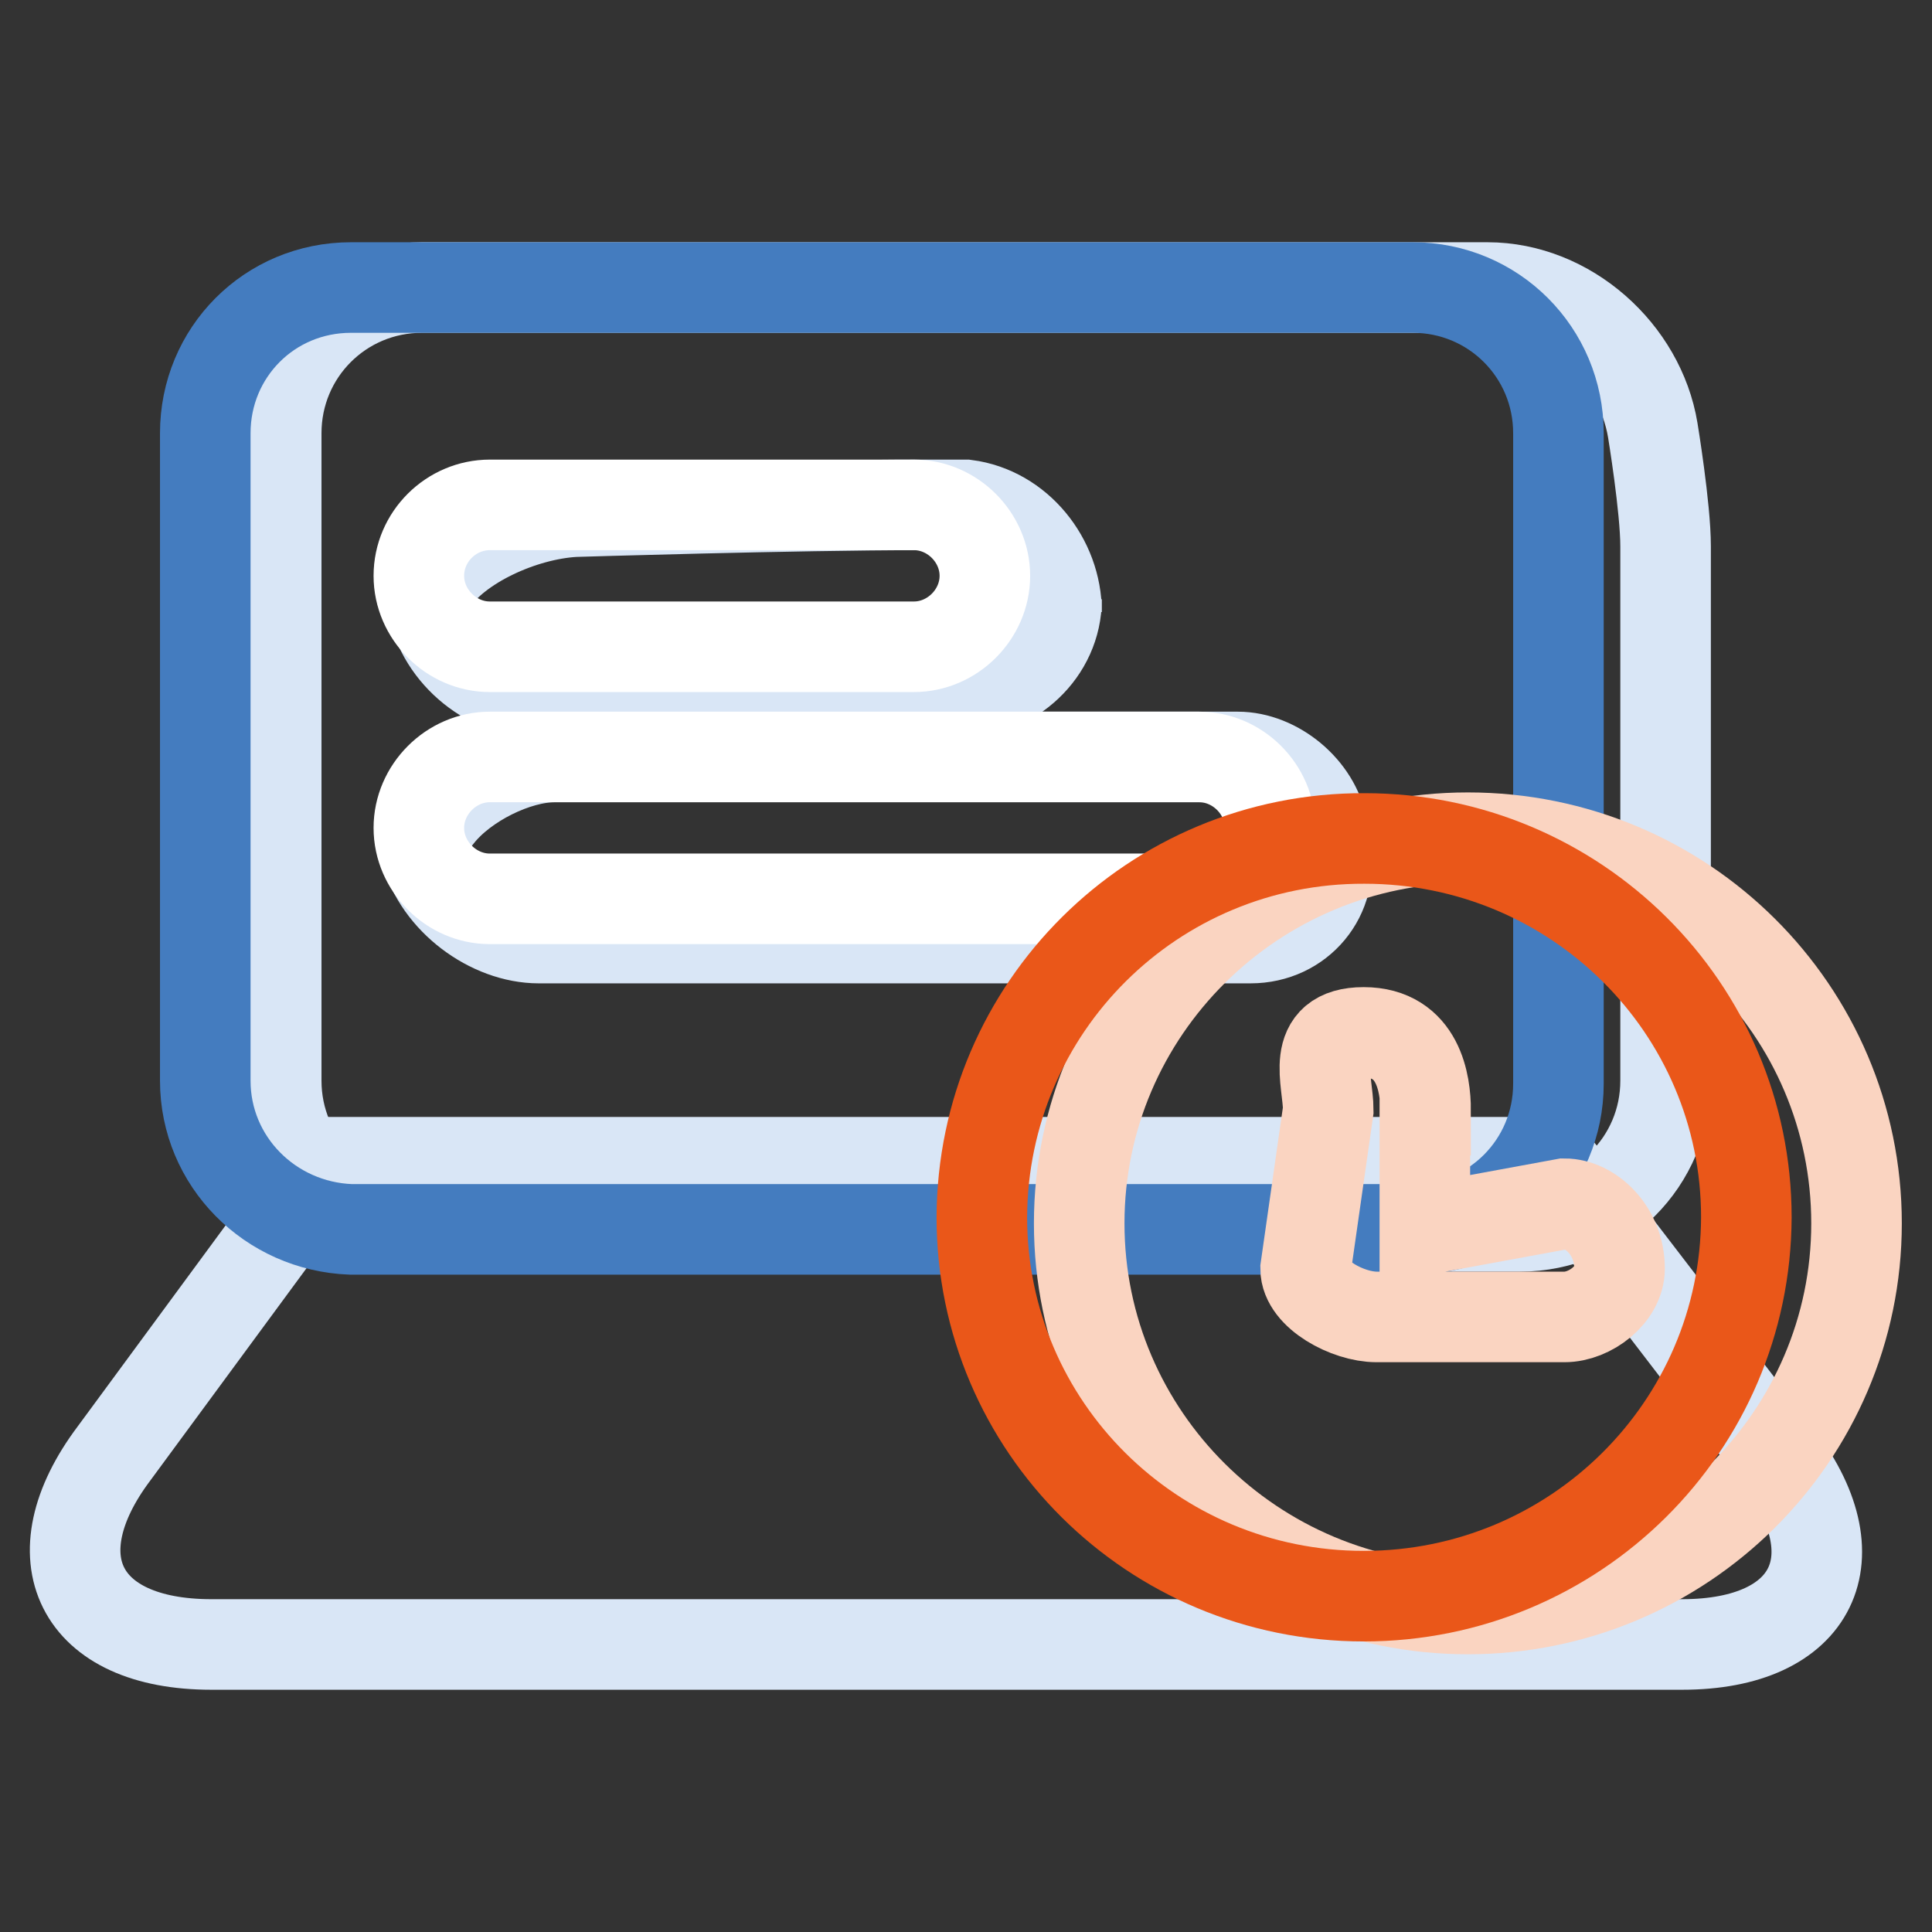
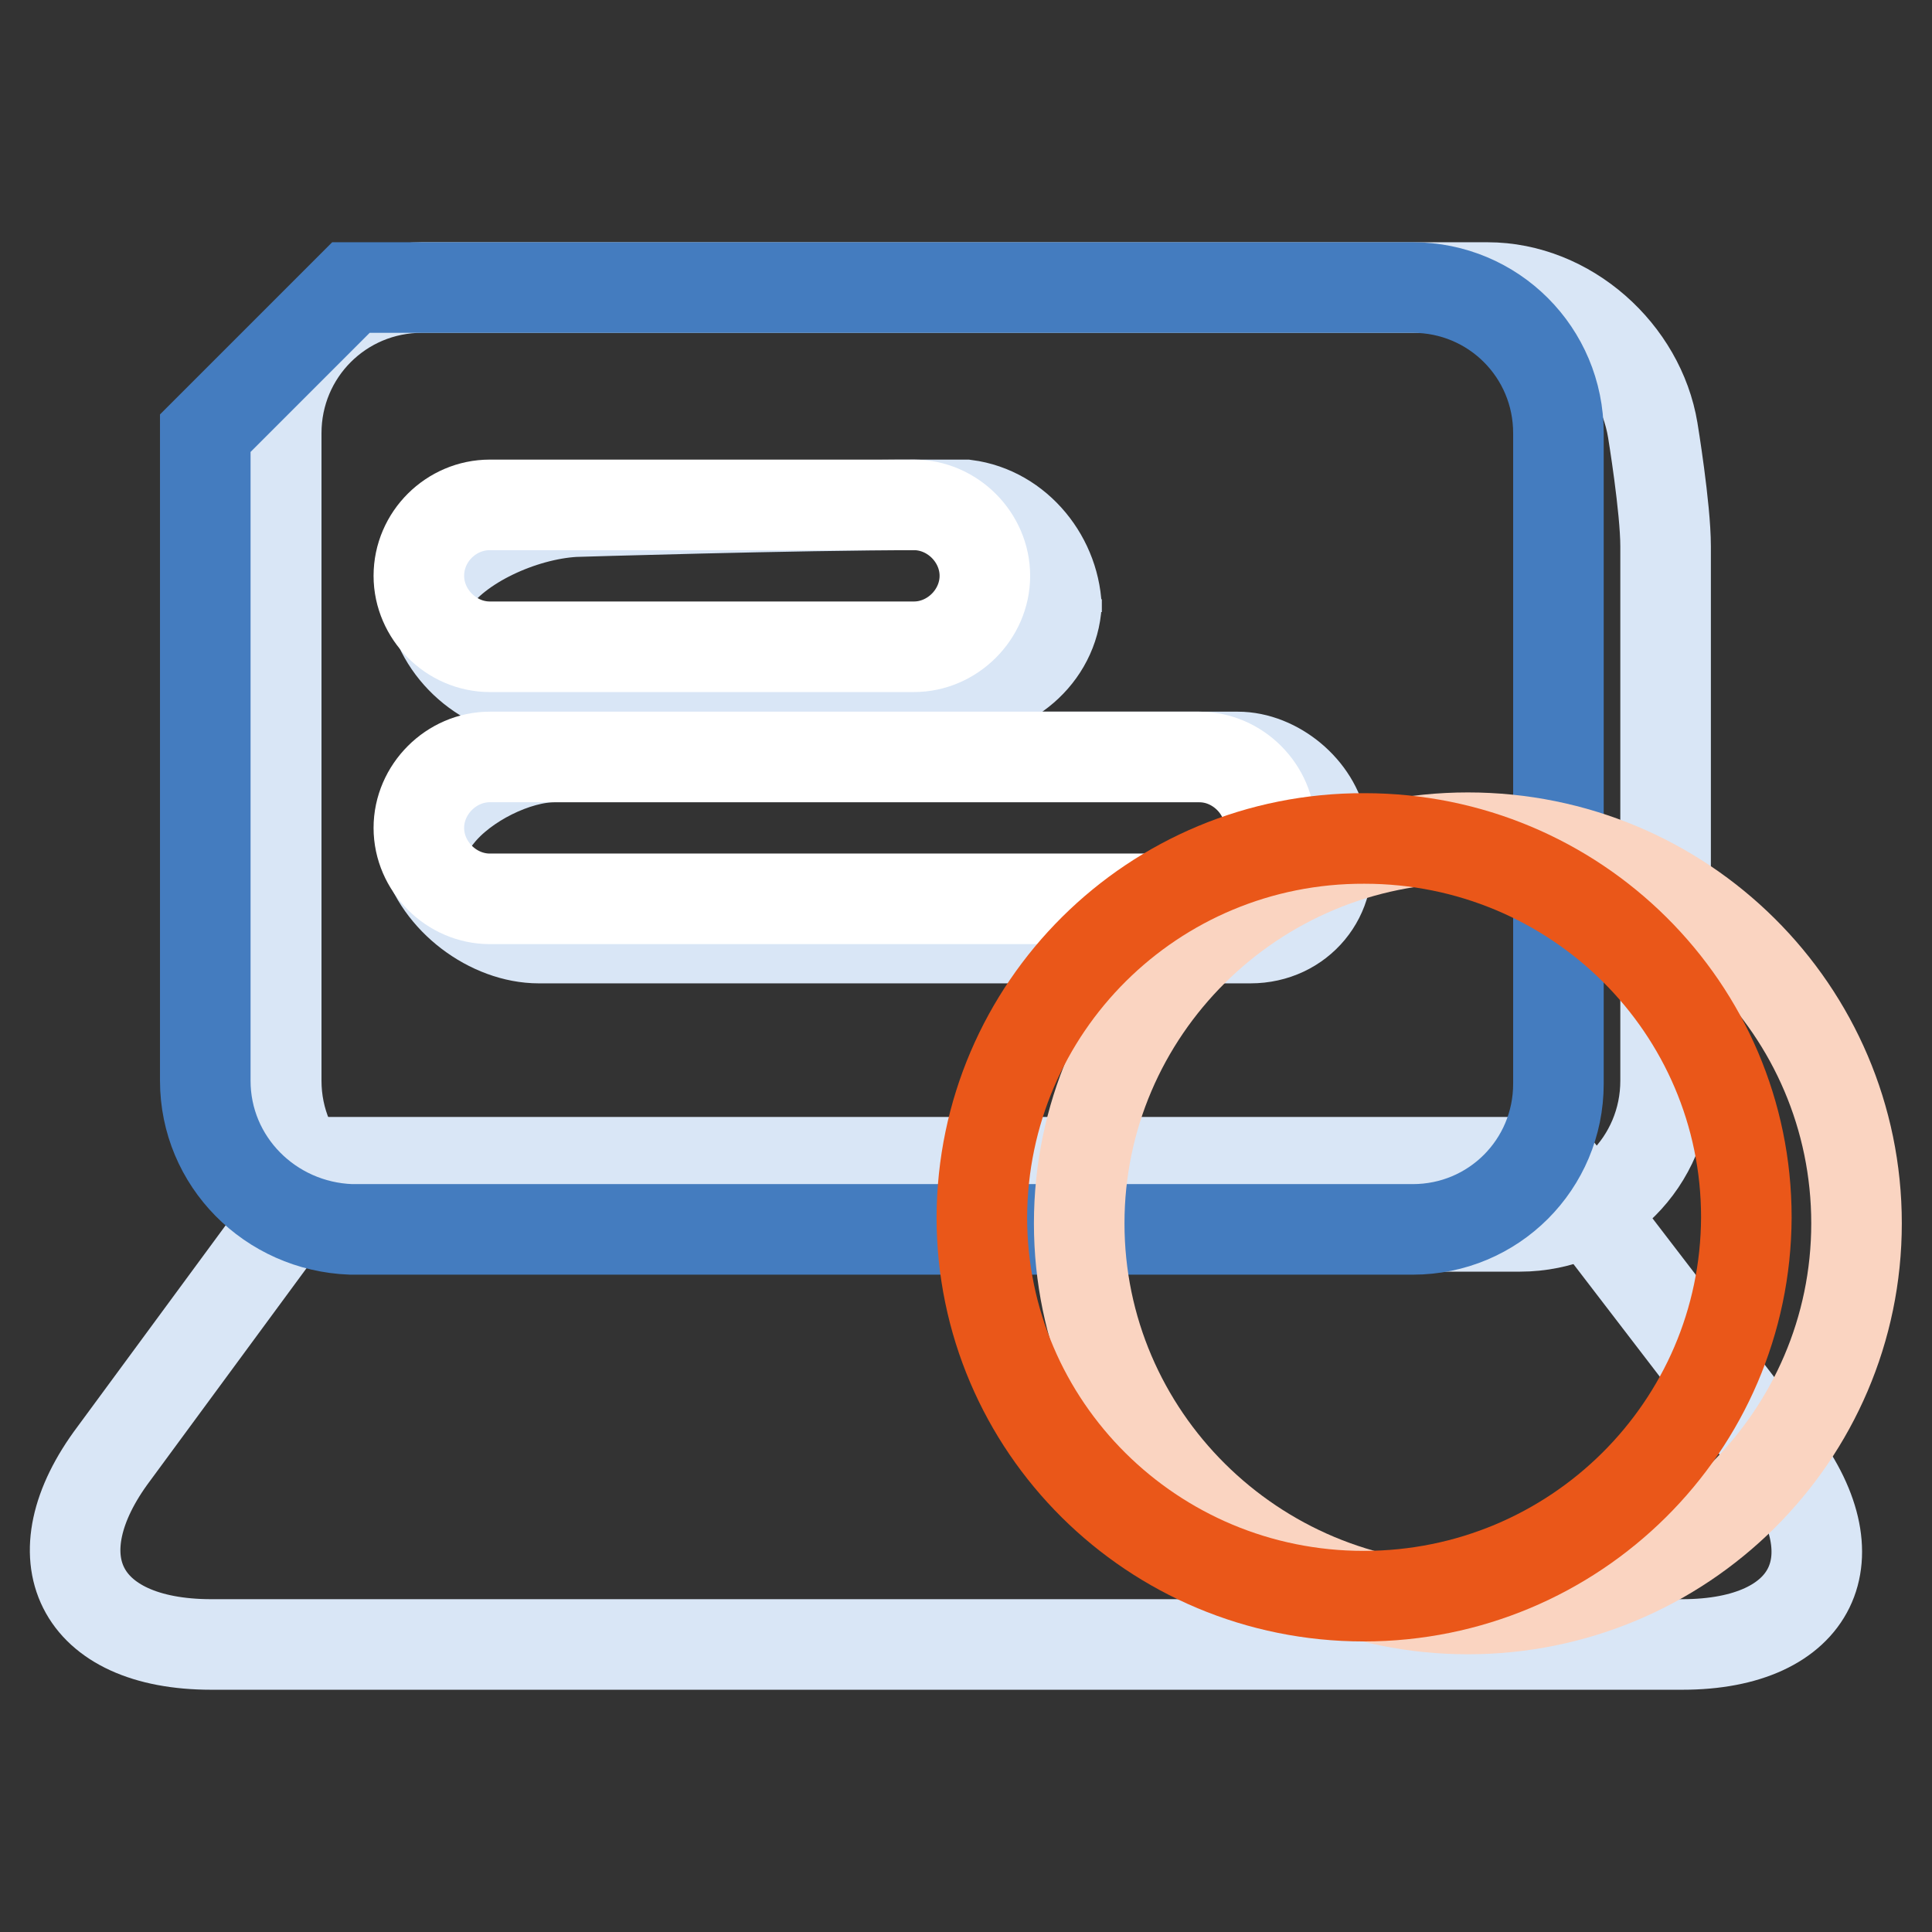
<svg xmlns="http://www.w3.org/2000/svg" version="1.1" x="0px" y="0px" viewBox="0 0 256 256" enable-background="new 0 0 256 256" xml:space="preserve">
  <rect x="0" y="0" width="256" height="256" fill="#333333" stroke="none" />
  <g>
    <path stroke-width="12" fill-opacity="0" stroke="#d9e6f6" d="M43.5,154h162.2l29.6,38.6c10.7,13.7,5.1,25.3-12.4,25.3H28c-17.6,0-23.2-11.6-12.9-25.3L43.5,154z" />
    <path stroke-width="12" fill-opacity="0" stroke="#d9e6f6" d="M36.6,57.4c0-10.7,8.6-19.3,19.3-19.3h141.2c10.7,0,20.2,8.6,21.9,18.9c0,0,1.7,10.3,1.7,15.4v70.8 c0,10.7-8.6,19.3-19.3,19.3H55.9c-10.7,0-19.3-8.6-19.3-19.3V57.4z" />
-     <path stroke-width="12" fill-opacity="0" stroke="#447cbf" d="M46.5,38.1h140.7c10.7,0,19.3,8.6,19.3,19.3v86.2c0,10.7-8.6,19.3-19.3,19.3H46.5 c-10.7-0.4-19.3-9-19.3-19.7V57.4C27.2,46.7,35.7,38.1,46.5,38.1z" />
+     <path stroke-width="12" fill-opacity="0" stroke="#447cbf" d="M46.5,38.1h140.7c10.7,0,19.3,8.6,19.3,19.3v86.2c0,10.7-8.6,19.3-19.3,19.3H46.5 c-10.7-0.4-19.3-9-19.3-19.7V57.4z" />
    <path stroke-width="12" fill-opacity="0" stroke="#d9e6f6" d="M57.2,77.2c3.4-5.1,12-9,18.9-9.4c0,0,29.2-0.9,45.9-0.9h6c6.9,0.9,12,7.3,12,14.2v-1.7 c0,6.9-6,12.4-12.9,12.4H71.4c-6.9,0-13.3-5.6-14.2-12.4V77.2z M58.1,108c3.4-4.3,10.3-7.7,15.4-7.7H164c5.1,0,10.3,4.3,11.2,9.4 l0.4,2.6c1.3,6.4-3.4,12-9.9,12H71.4c-6.4,0-13.3-5.1-15-11.6l-0.4-2.1L58.1,108L58.1,108z" />
    <path stroke-width="12" fill-opacity="0" stroke="#ffffff" d="M64.9,66.9h56.2c5.1,0,9.4,4.3,9.4,9.4c0,5.1-4.3,9.4-9.4,9.4H64.9c-5.1,0-9.4-4.3-9.4-9.4 C55.5,71.1,59.8,66.9,64.9,66.9z M64.9,100.3h94c5.1,0,9.4,4.3,9.4,9.4c0,5.1-4.3,9.4-9.4,9.4h-94c-5.1,0-9.4-4.3-9.4-9.4 C55.5,104.6,59.8,100.3,64.9,100.3z" />
    <path stroke-width="12" fill-opacity="0" stroke="#fad4c1" d="M143,162.1c0,28.2,23.1,51.1,51.5,51.1s51.5-22.9,51.5-51.1c0-28.2-23-51.1-51.5-51.1 C166.1,111,143,133.9,143,162.1C143,162.1,143,162.1,143,162.1L143,162.1z" />
    <path stroke-width="12" fill-opacity="0" stroke="#ea5719" d="M130.1,161.3c0,27.7,22.6,50.2,50.6,50.2c28,0,50.6-22.5,50.7-50.2c0,0,0,0,0,0c0-27.7-22.6-50.2-50.6-50.2 C152.8,111,130.2,133.5,130.1,161.3C130.1,161.2,130.1,161.2,130.1,161.3z" />
-     <path stroke-width="12" fill-opacity="0" stroke="#fad4c1" d="M188.9,147.1c0-3.4-0.9-10.3-8.2-10.3c-7.3,0-4.7,6.4-4.7,10.3l-3,21c0,3.4,5.6,6.4,9.4,6.4h24.9 c3.4,0,7.3-3,7.3-6.4c0-5.1-3.9-8.6-7.3-8.6l-18.5,3.4V147.1L188.9,147.1z" />
  </g>
</svg>